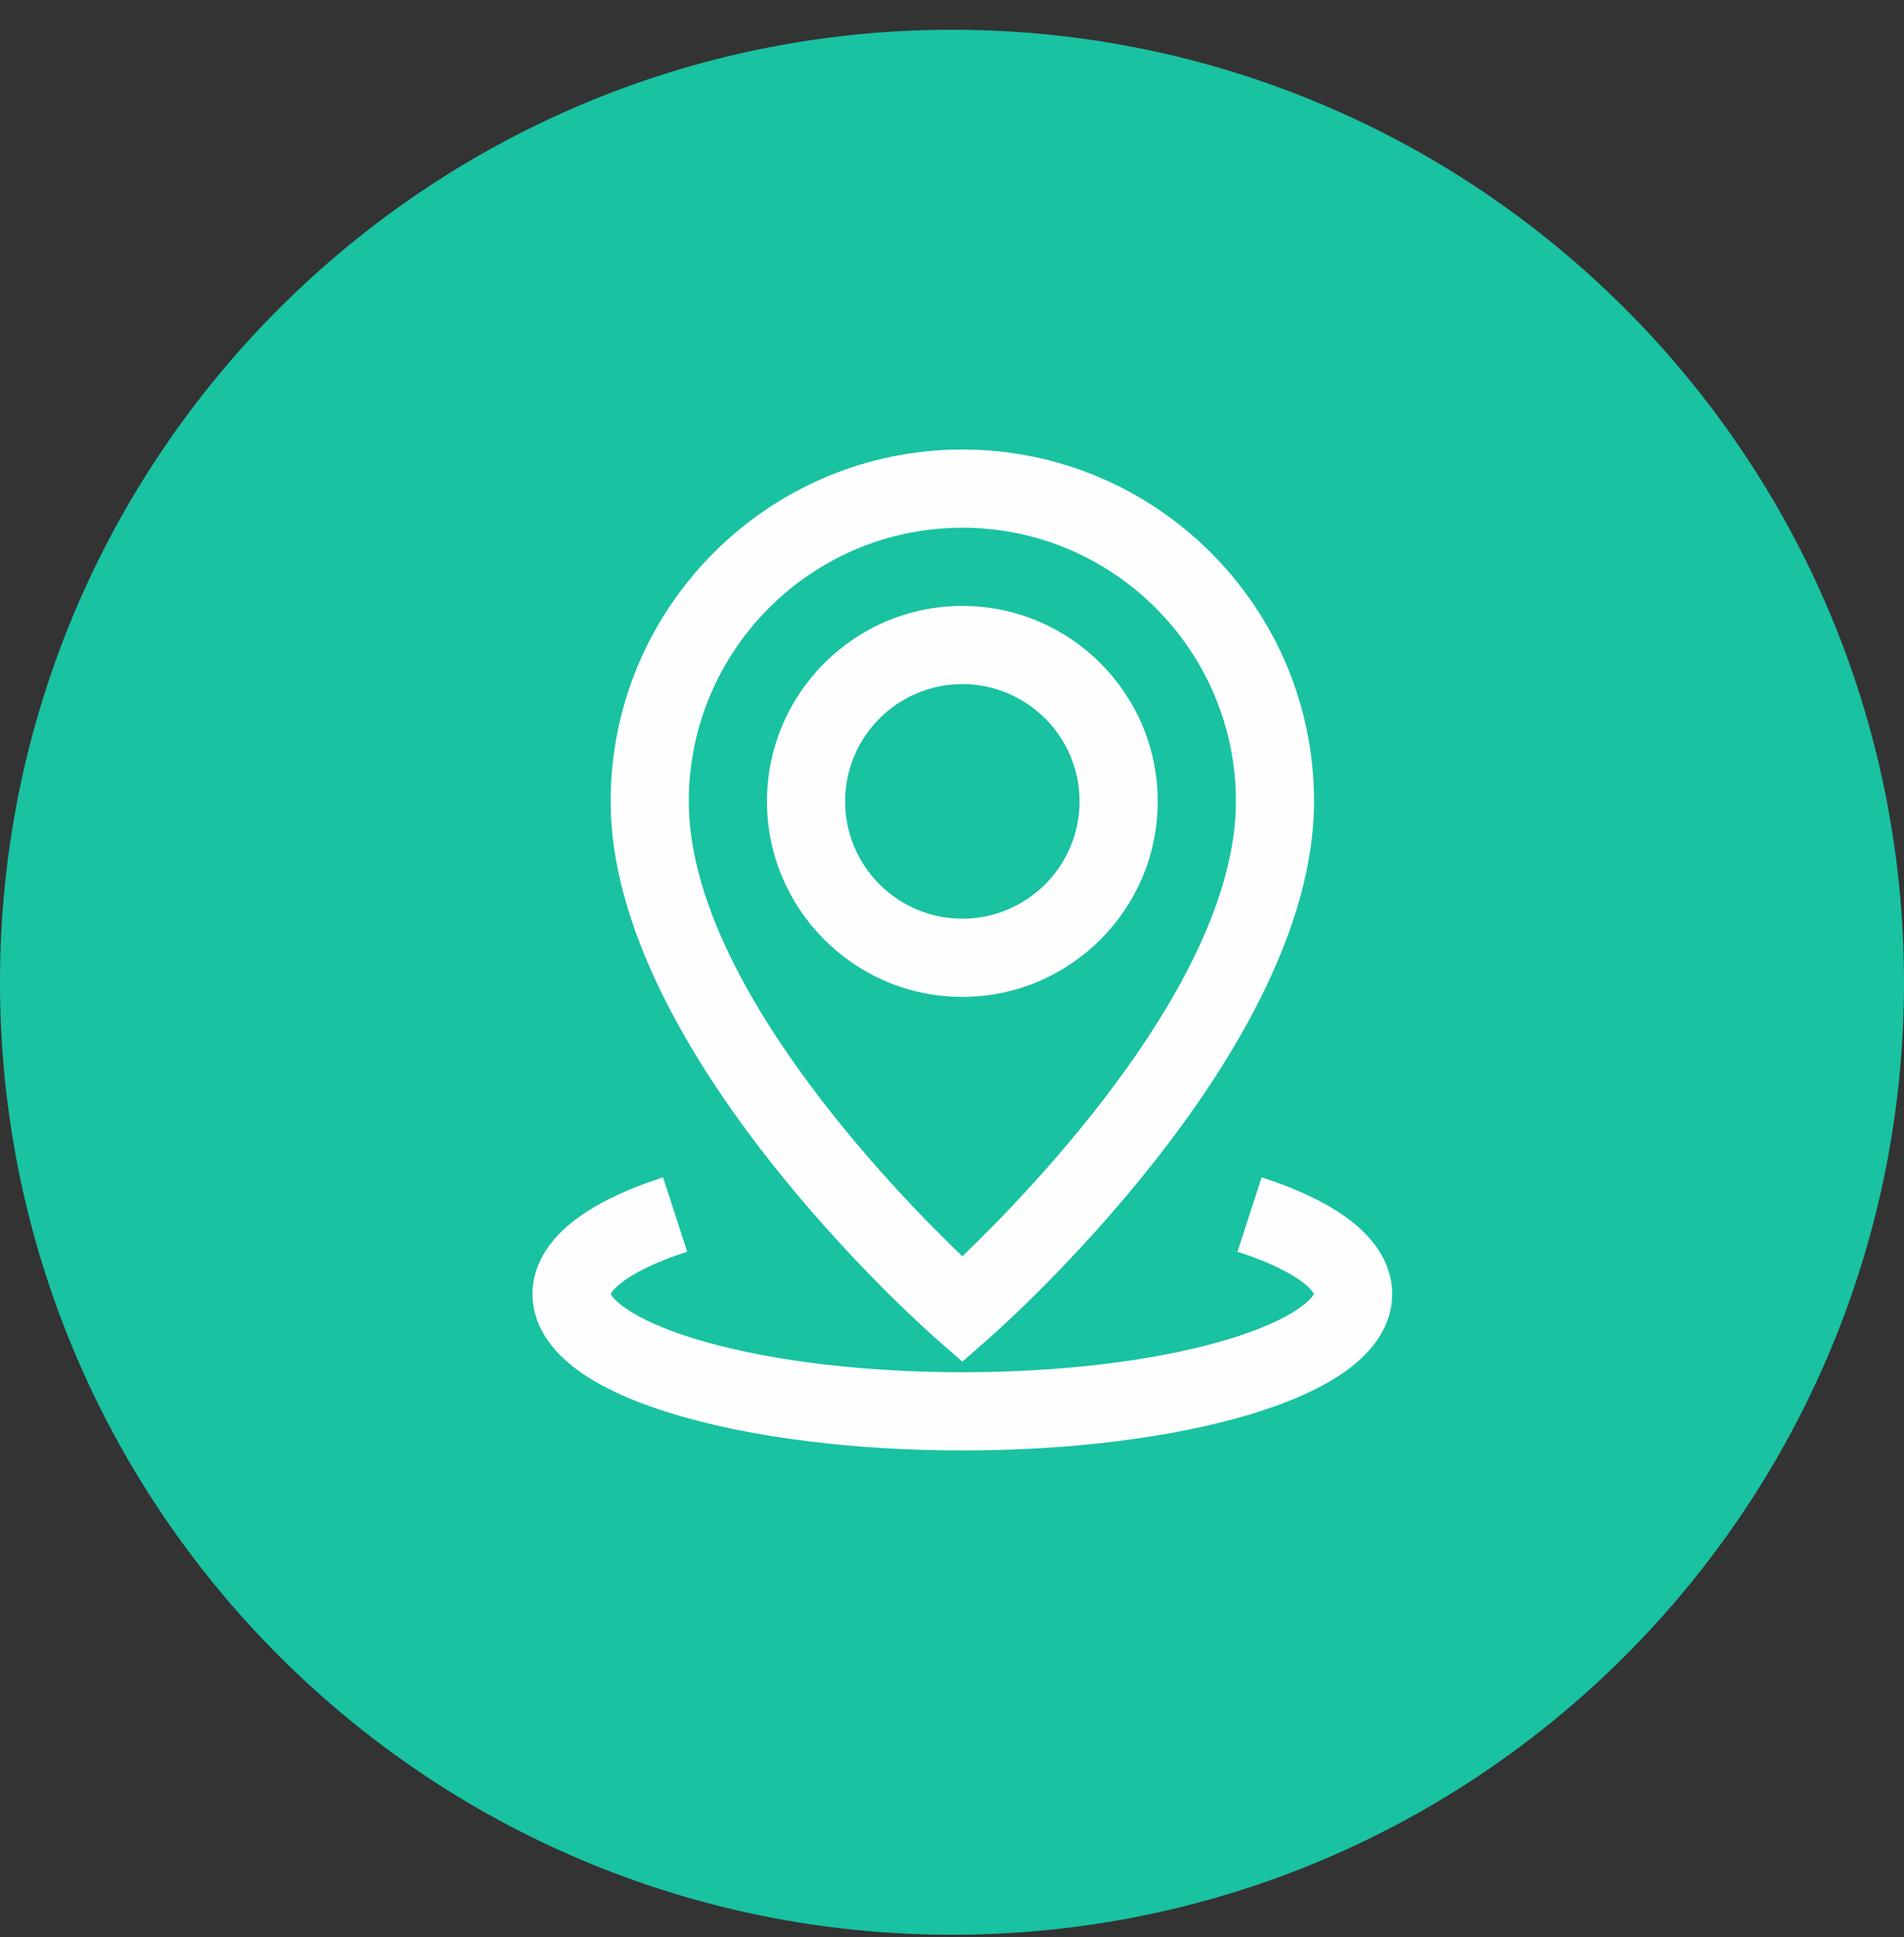
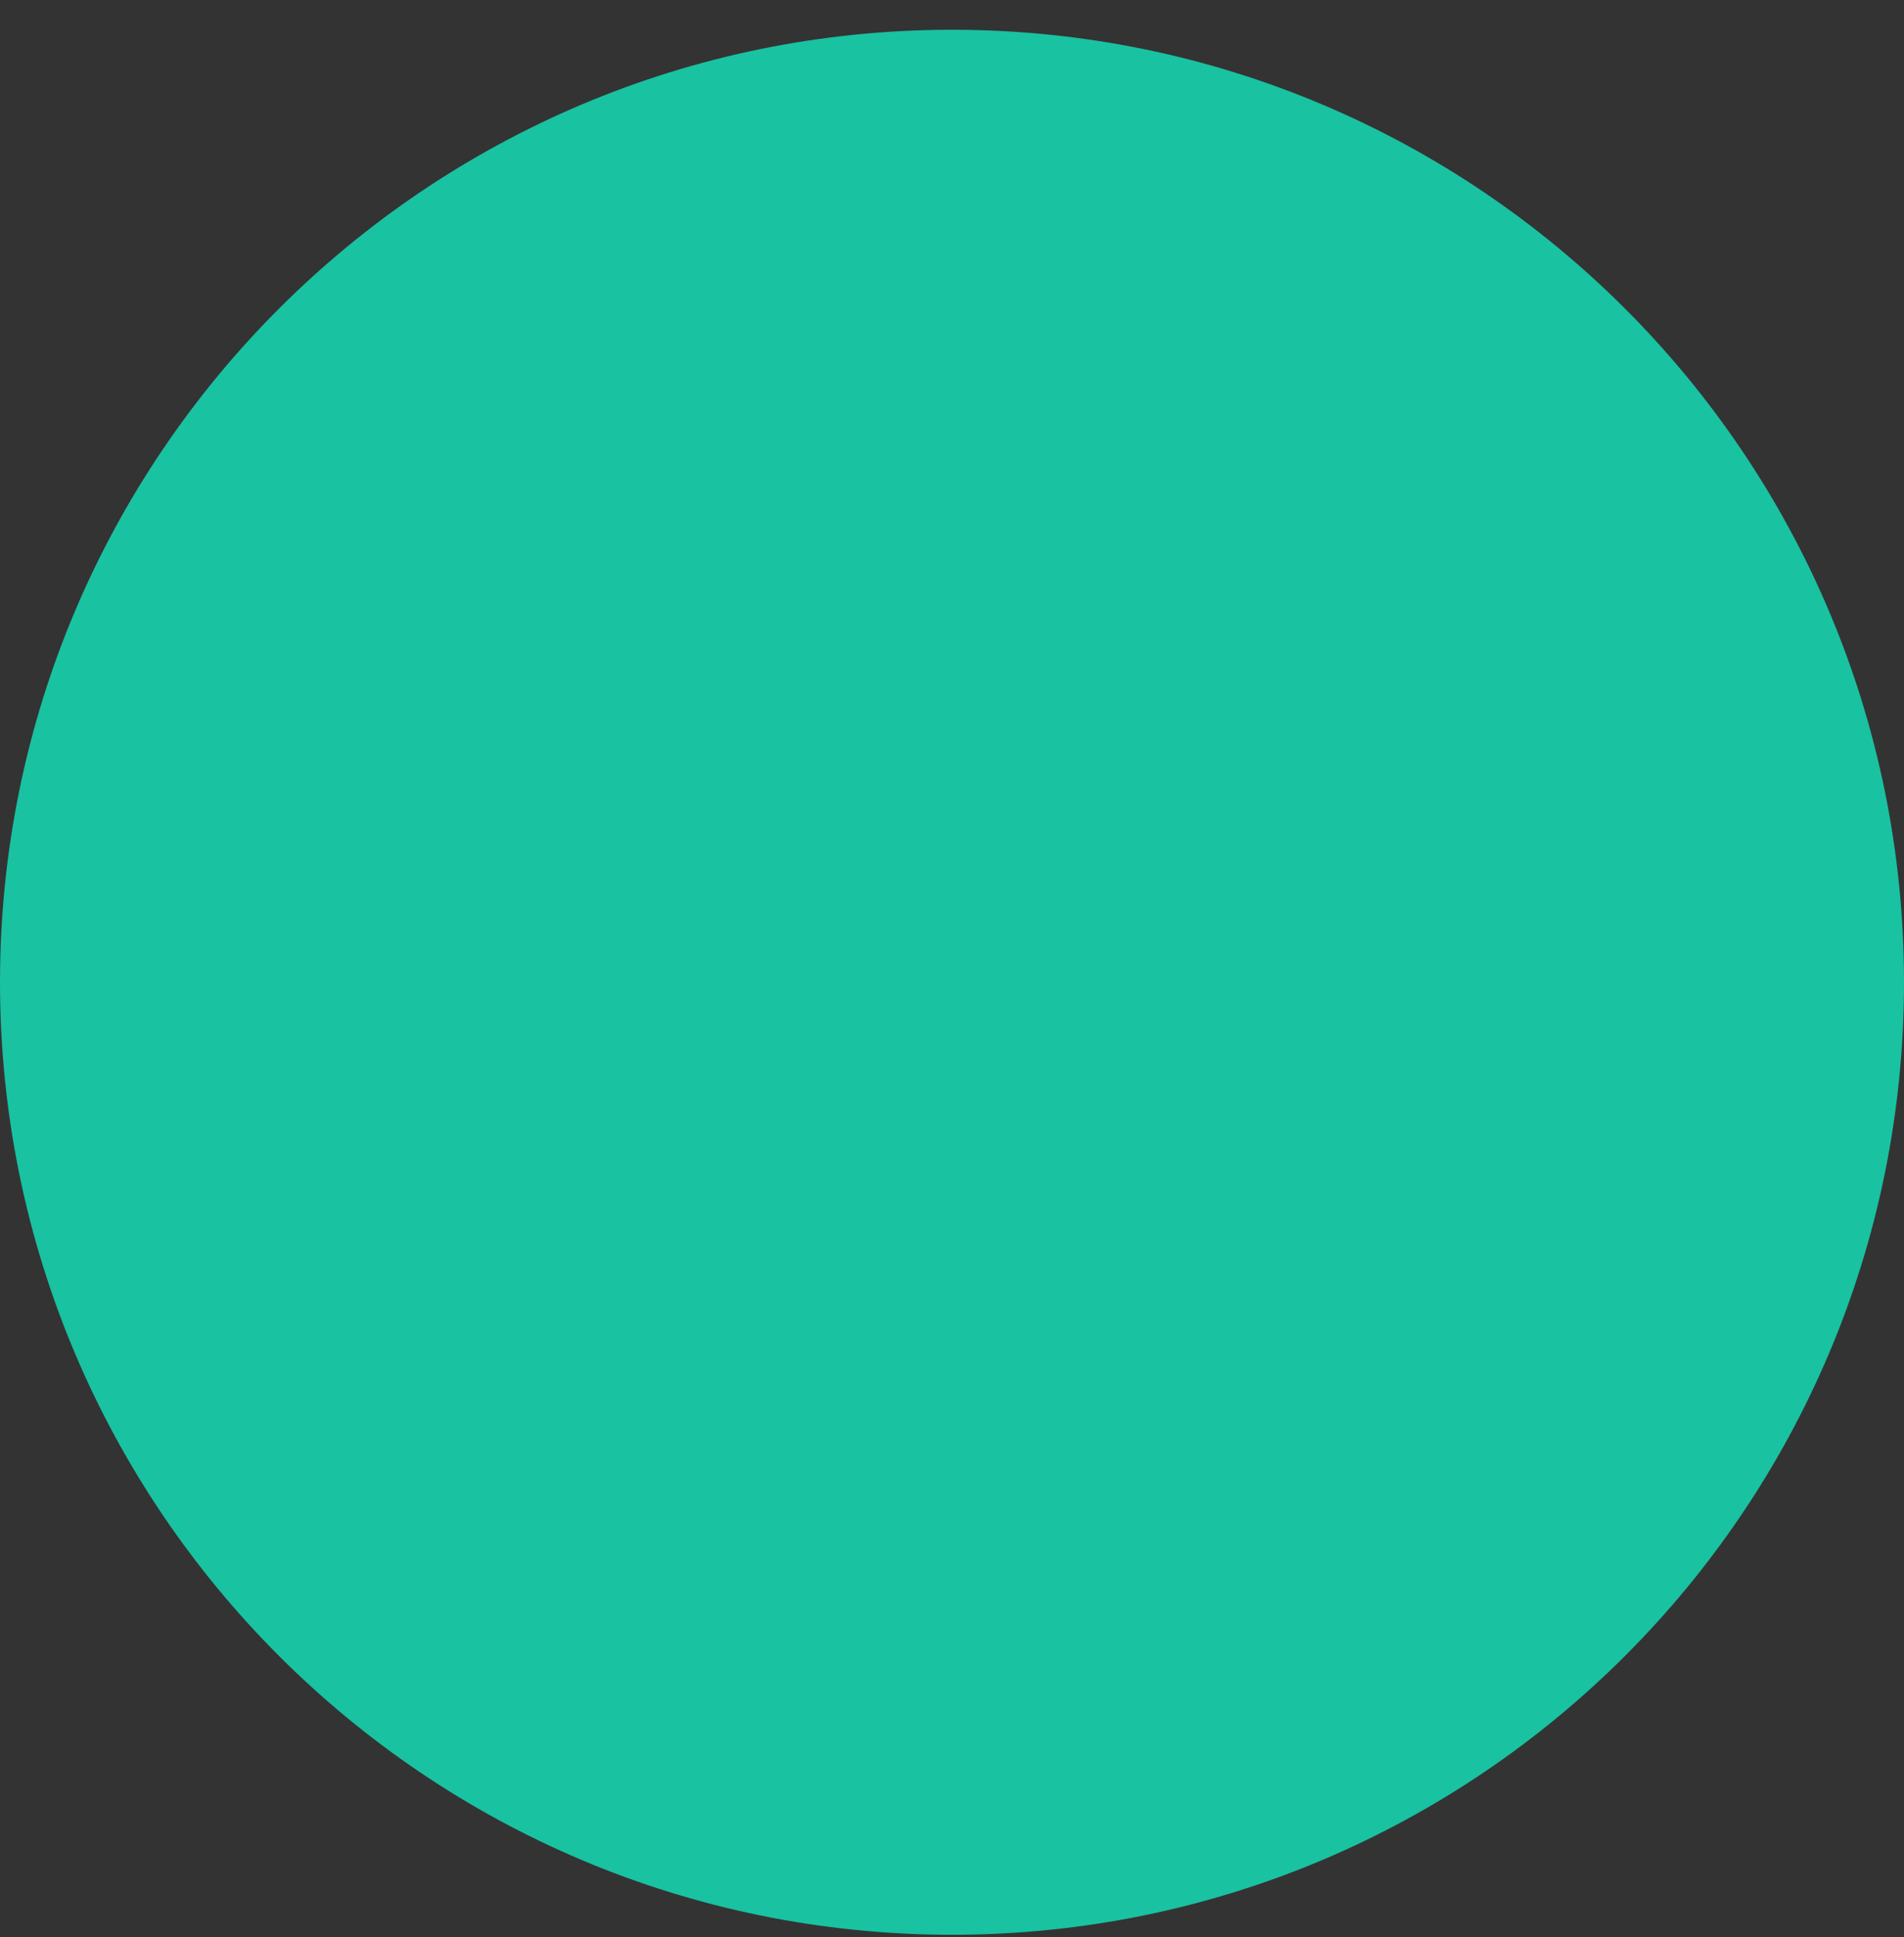
<svg xmlns="http://www.w3.org/2000/svg" width="59" height="60" viewBox="0 0 59 60" fill="none">
  <rect x="0" y="0" width="59" height="60" fill="#333333" stroke="none" />
  <g clip-path="url(#clip0_13_303)">
    <path d="M59 30.422C59 46.714 45.792 59.922 29.5 59.922C13.208 59.922 0 46.714 0 30.422C0 14.13 13.208 0.922 29.5 0.922C45.792 0.922 59 14.13 59 30.422Z" fill="#19C2A1" />
-     <path d="M35.875 24.82C35.875 21.482 33.159 18.766 29.82 18.766C26.482 18.766 23.766 21.482 23.766 24.82C23.766 28.159 26.482 30.875 29.82 30.875C33.159 30.875 35.875 28.159 35.875 24.82ZM26.188 24.82C26.188 22.817 27.817 21.188 29.82 21.188C31.823 21.188 33.453 22.817 33.453 24.82C33.453 26.823 31.823 28.453 29.82 28.453C27.817 28.453 26.188 26.823 26.188 24.82Z" fill="#FEFEFE" />
-     <path d="M29.023 41.474L29.82 42.172L30.618 41.474C31.03 41.113 40.719 32.547 40.719 24.82C40.719 18.811 35.83 13.922 29.82 13.922C23.811 13.922 18.922 18.811 18.922 24.82C18.922 32.547 28.61 41.113 29.023 41.474ZM29.82 16.344C34.494 16.344 38.297 20.146 38.297 24.82C38.297 30.279 32.069 36.751 29.82 38.91C27.57 36.753 21.344 30.288 21.344 24.82C21.344 20.146 25.146 16.344 29.82 16.344Z" fill="#FEFEFE" />
-     <path d="M41.8 37.765C41.143 37.271 40.233 36.833 39.095 36.463L38.346 38.766C40.083 39.331 40.638 39.896 40.714 40.078C40.632 40.266 39.962 40.956 37.719 41.578C35.578 42.173 32.773 42.5 29.82 42.5C26.868 42.5 24.063 42.173 21.922 41.578C19.678 40.956 19.009 40.266 18.927 40.078C19.003 39.896 19.558 39.331 21.294 38.766L20.546 36.463C19.408 36.833 18.497 37.271 17.841 37.765C16.733 38.598 16.5 39.483 16.5 40.078C16.5 40.701 16.754 41.623 17.962 42.48C18.68 42.989 19.671 43.435 20.91 43.807C23.307 44.526 26.471 44.922 29.82 44.922C33.169 44.922 36.334 44.526 38.731 43.807C39.969 43.435 40.961 42.989 41.679 42.48C42.887 41.623 43.141 40.701 43.141 40.078C43.141 39.483 42.908 38.598 41.8 37.765Z" fill="#FEFEFE" />
  </g>
  <defs>
    <clipPath id="clip0_13_303">
      <rect width="59" height="59" fill="white" transform="translate(0 0.922)" />
    </clipPath>
  </defs>
</svg>